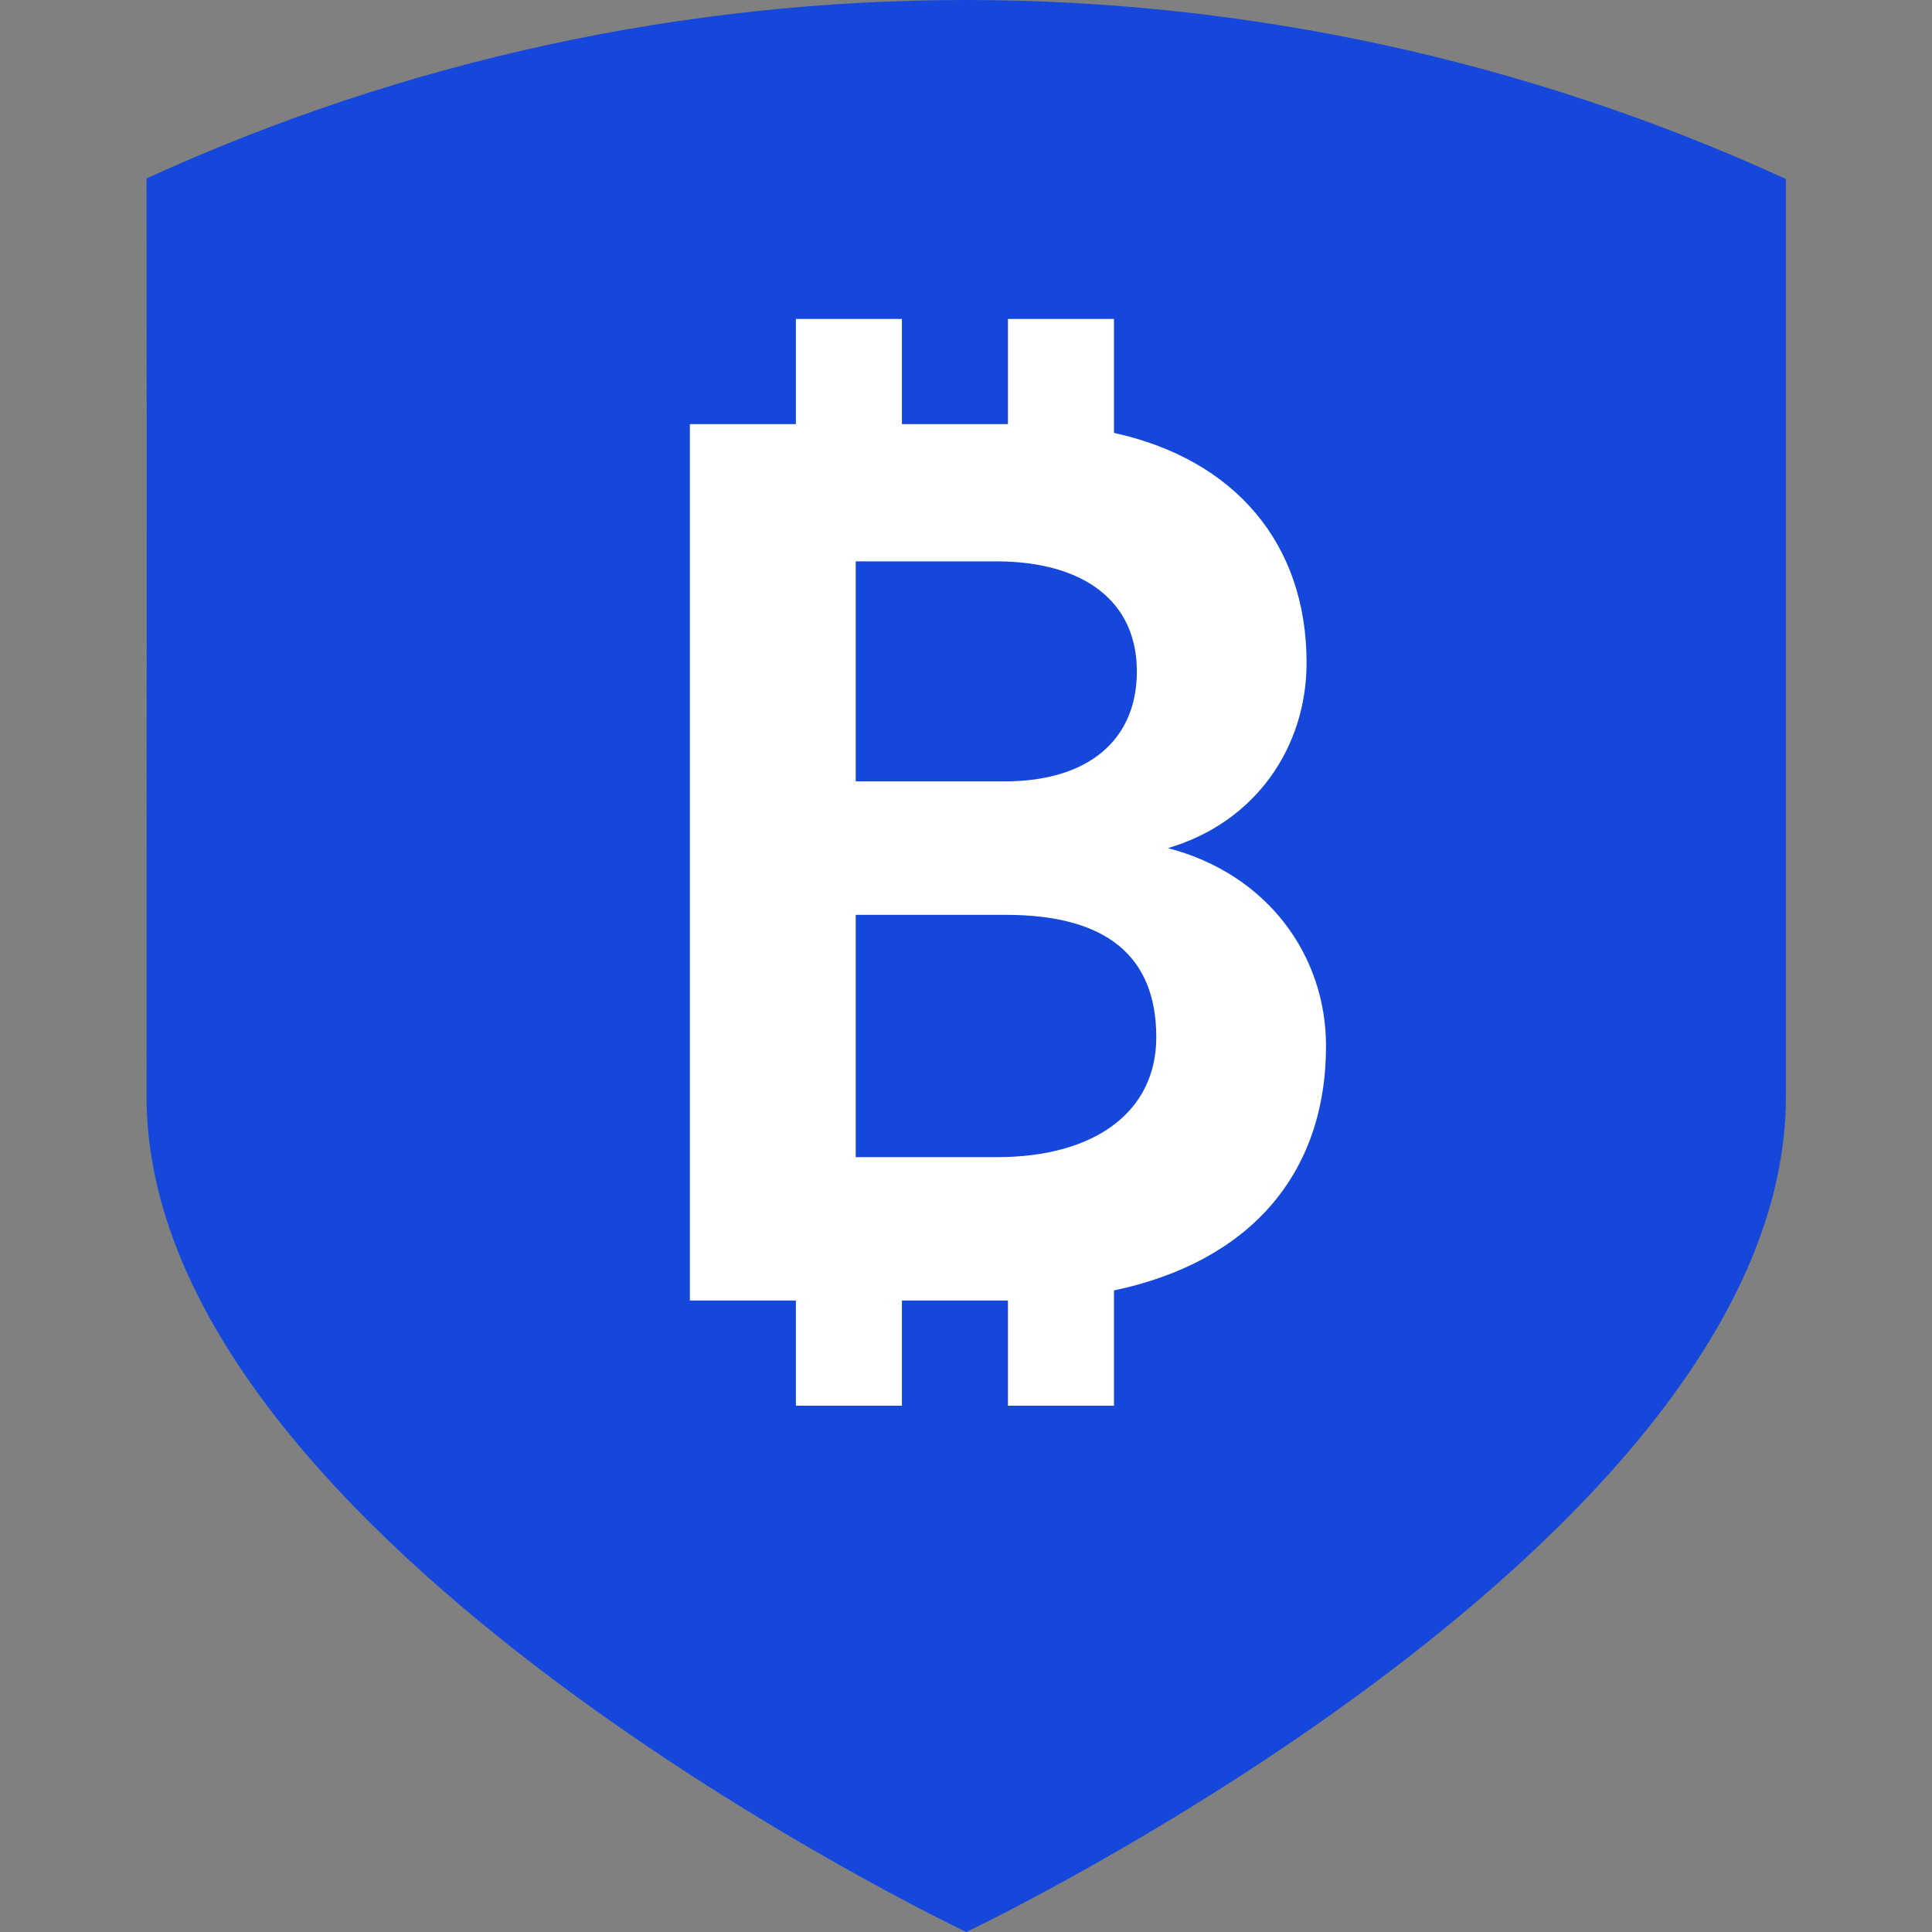
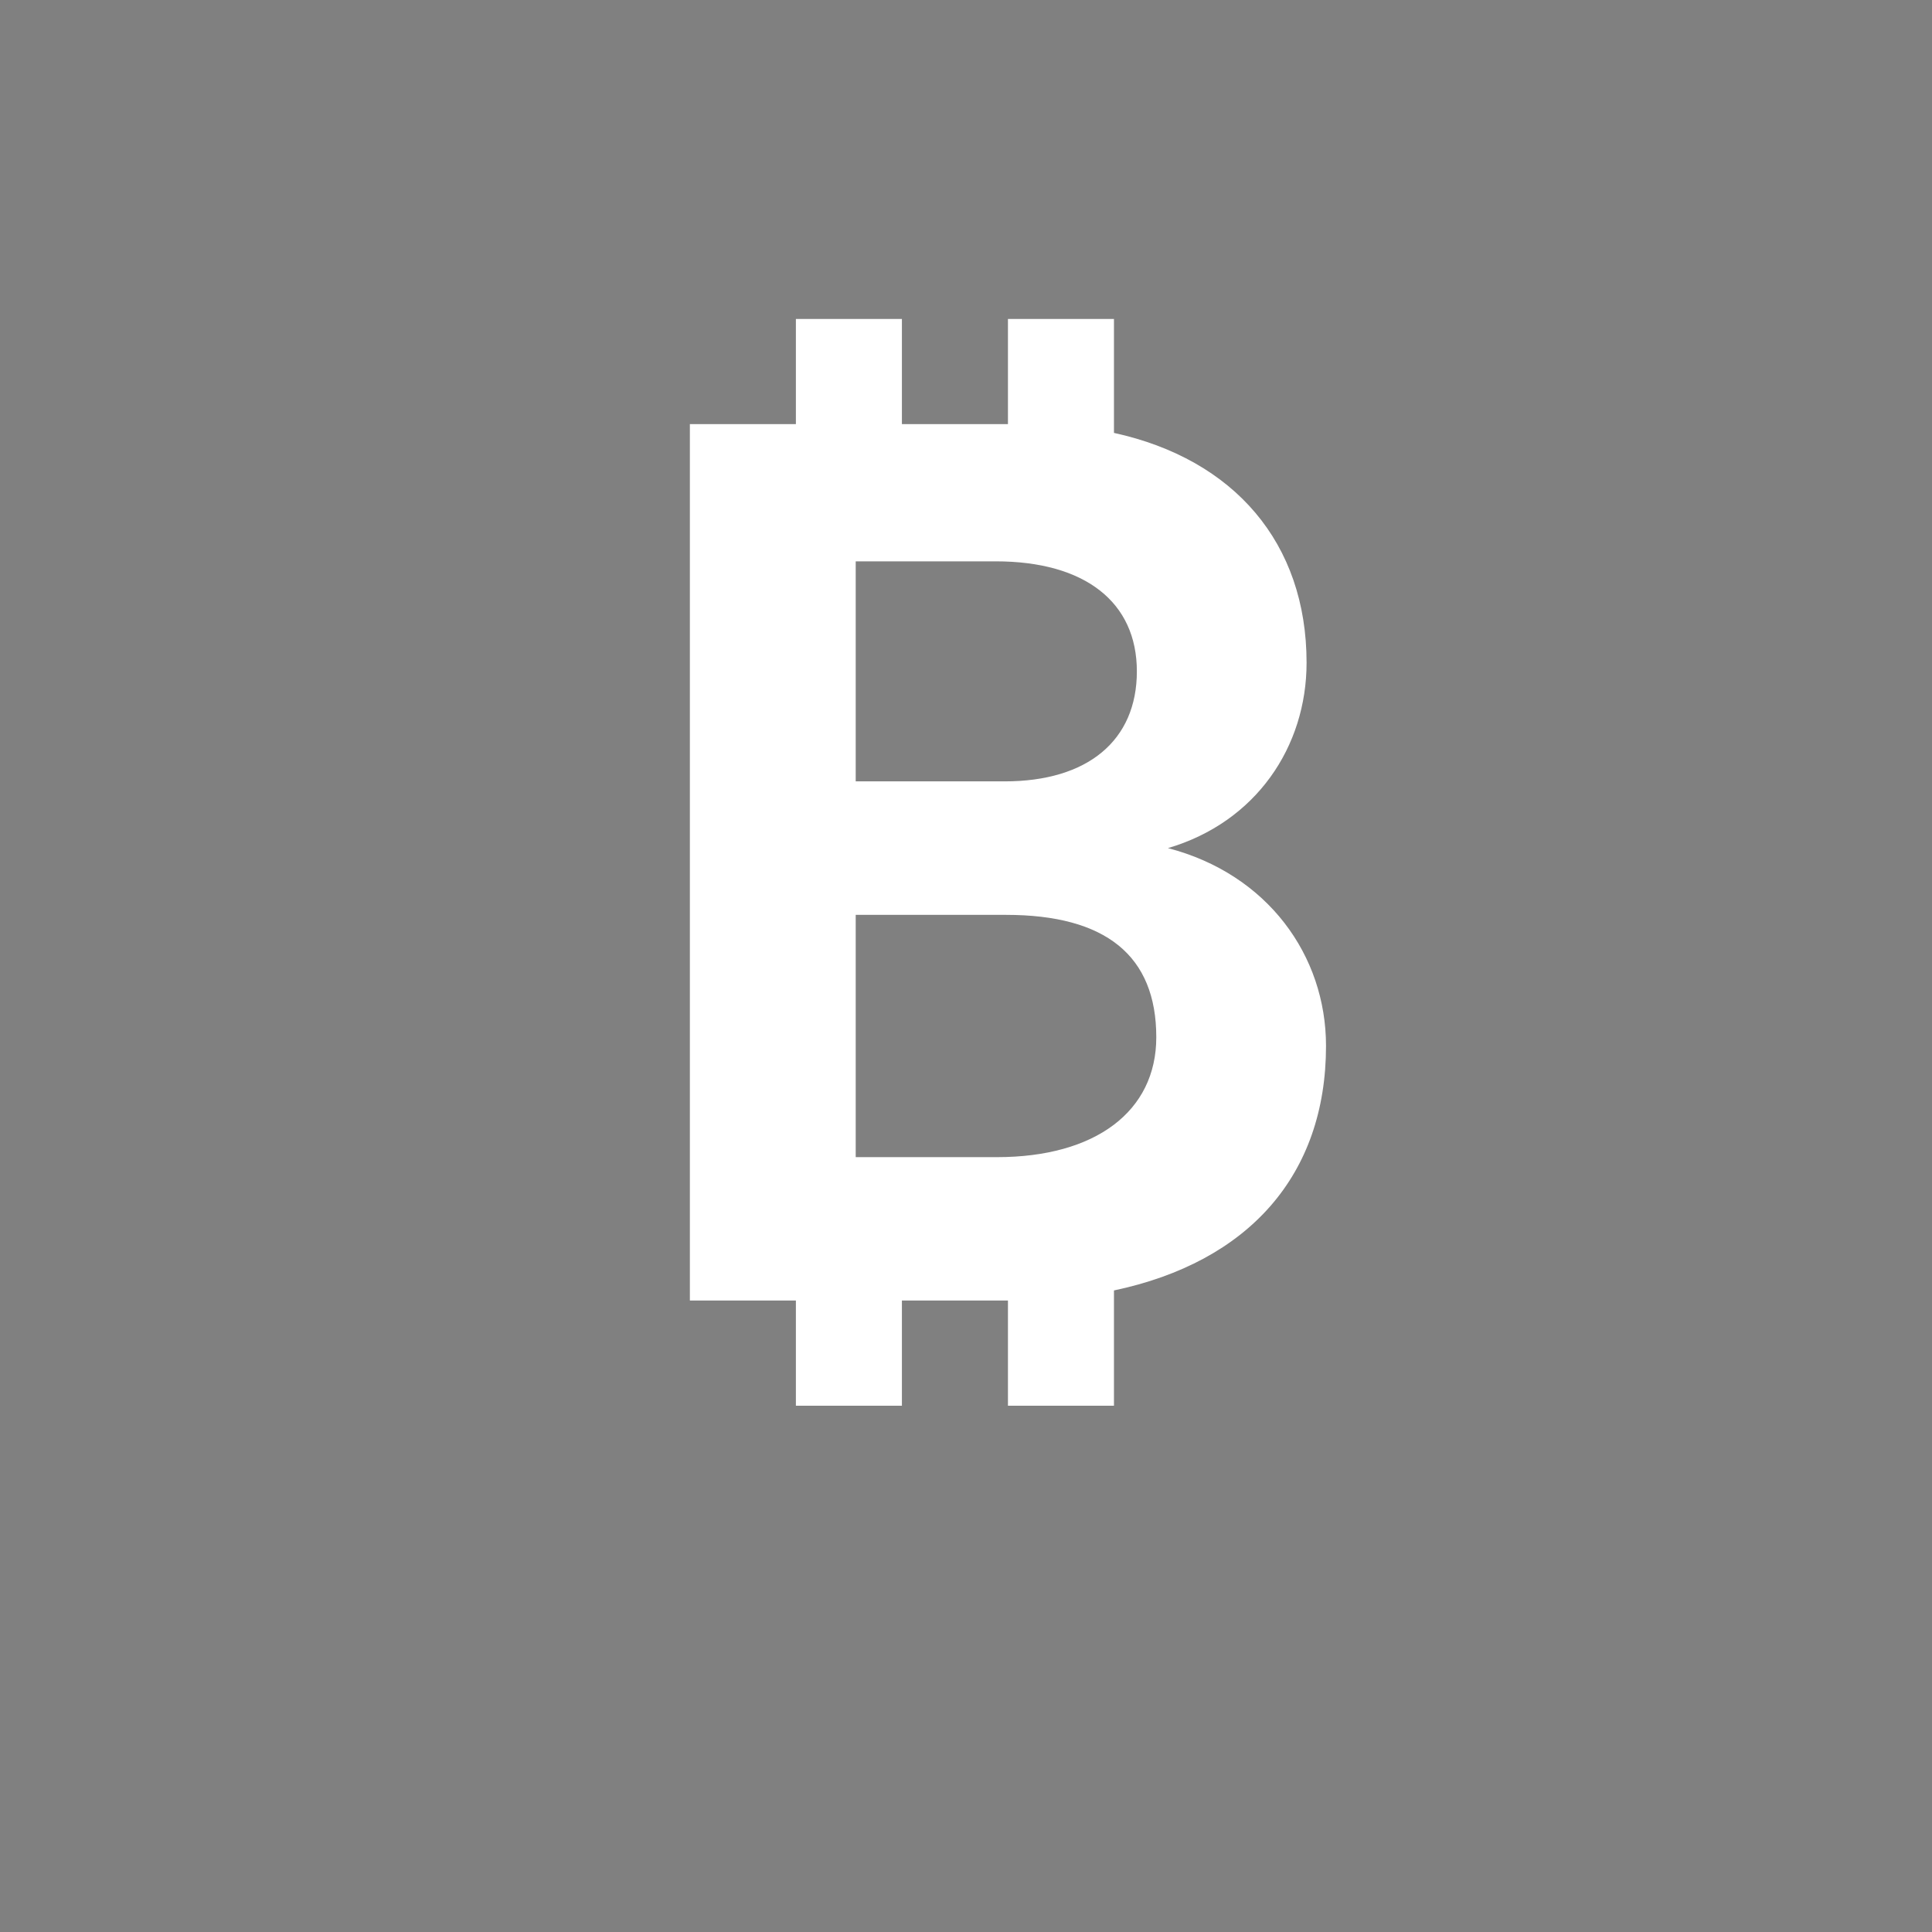
<svg xmlns="http://www.w3.org/2000/svg" width="128" height="128" viewBox="0 0 128 128" fill="none">
  <rect x="0" y="0" width="128" height="128" fill="#808080" stroke="none" />
-   <path d="M64.016 128C64.016 128 118.321 102.243 118.321 72.656C118.321 49.71 118.321 34.804 118.321 11.858C83.846 -3.939 44.189 -3.955 9.706 11.824C9.737 34.781 9.709 49.699 9.709 72.656C9.709 102.243 64.016 128 64.016 128Z" fill="#1647DB" />
  <path fill-rule="evenodd" clip-rule="evenodd" d="M52.73 21.133H59.754V28.099H66.779V21.133H73.803V28.681C81.774 30.425 86.564 35.982 86.564 43.906C86.564 49.474 83.217 54.47 77.38 56.19C83.989 57.91 87.852 63.315 87.852 69.293C87.852 77.85 82.728 83.613 73.803 85.495V93.133H66.779V86.164H59.754V93.133H52.73V86.164H45.706V28.099H52.73V21.133ZM75.32 44.479C75.32 39.893 71.886 37.19 65.963 37.19H56.693V51.768H66.564C72.058 51.768 75.32 49.065 75.32 44.479ZM76.607 68.72C76.607 63.315 73.26 60.612 66.65 60.612H56.693V76.664H66.049C72.573 76.664 76.607 73.634 76.607 68.72Z" fill="white" />
</svg>